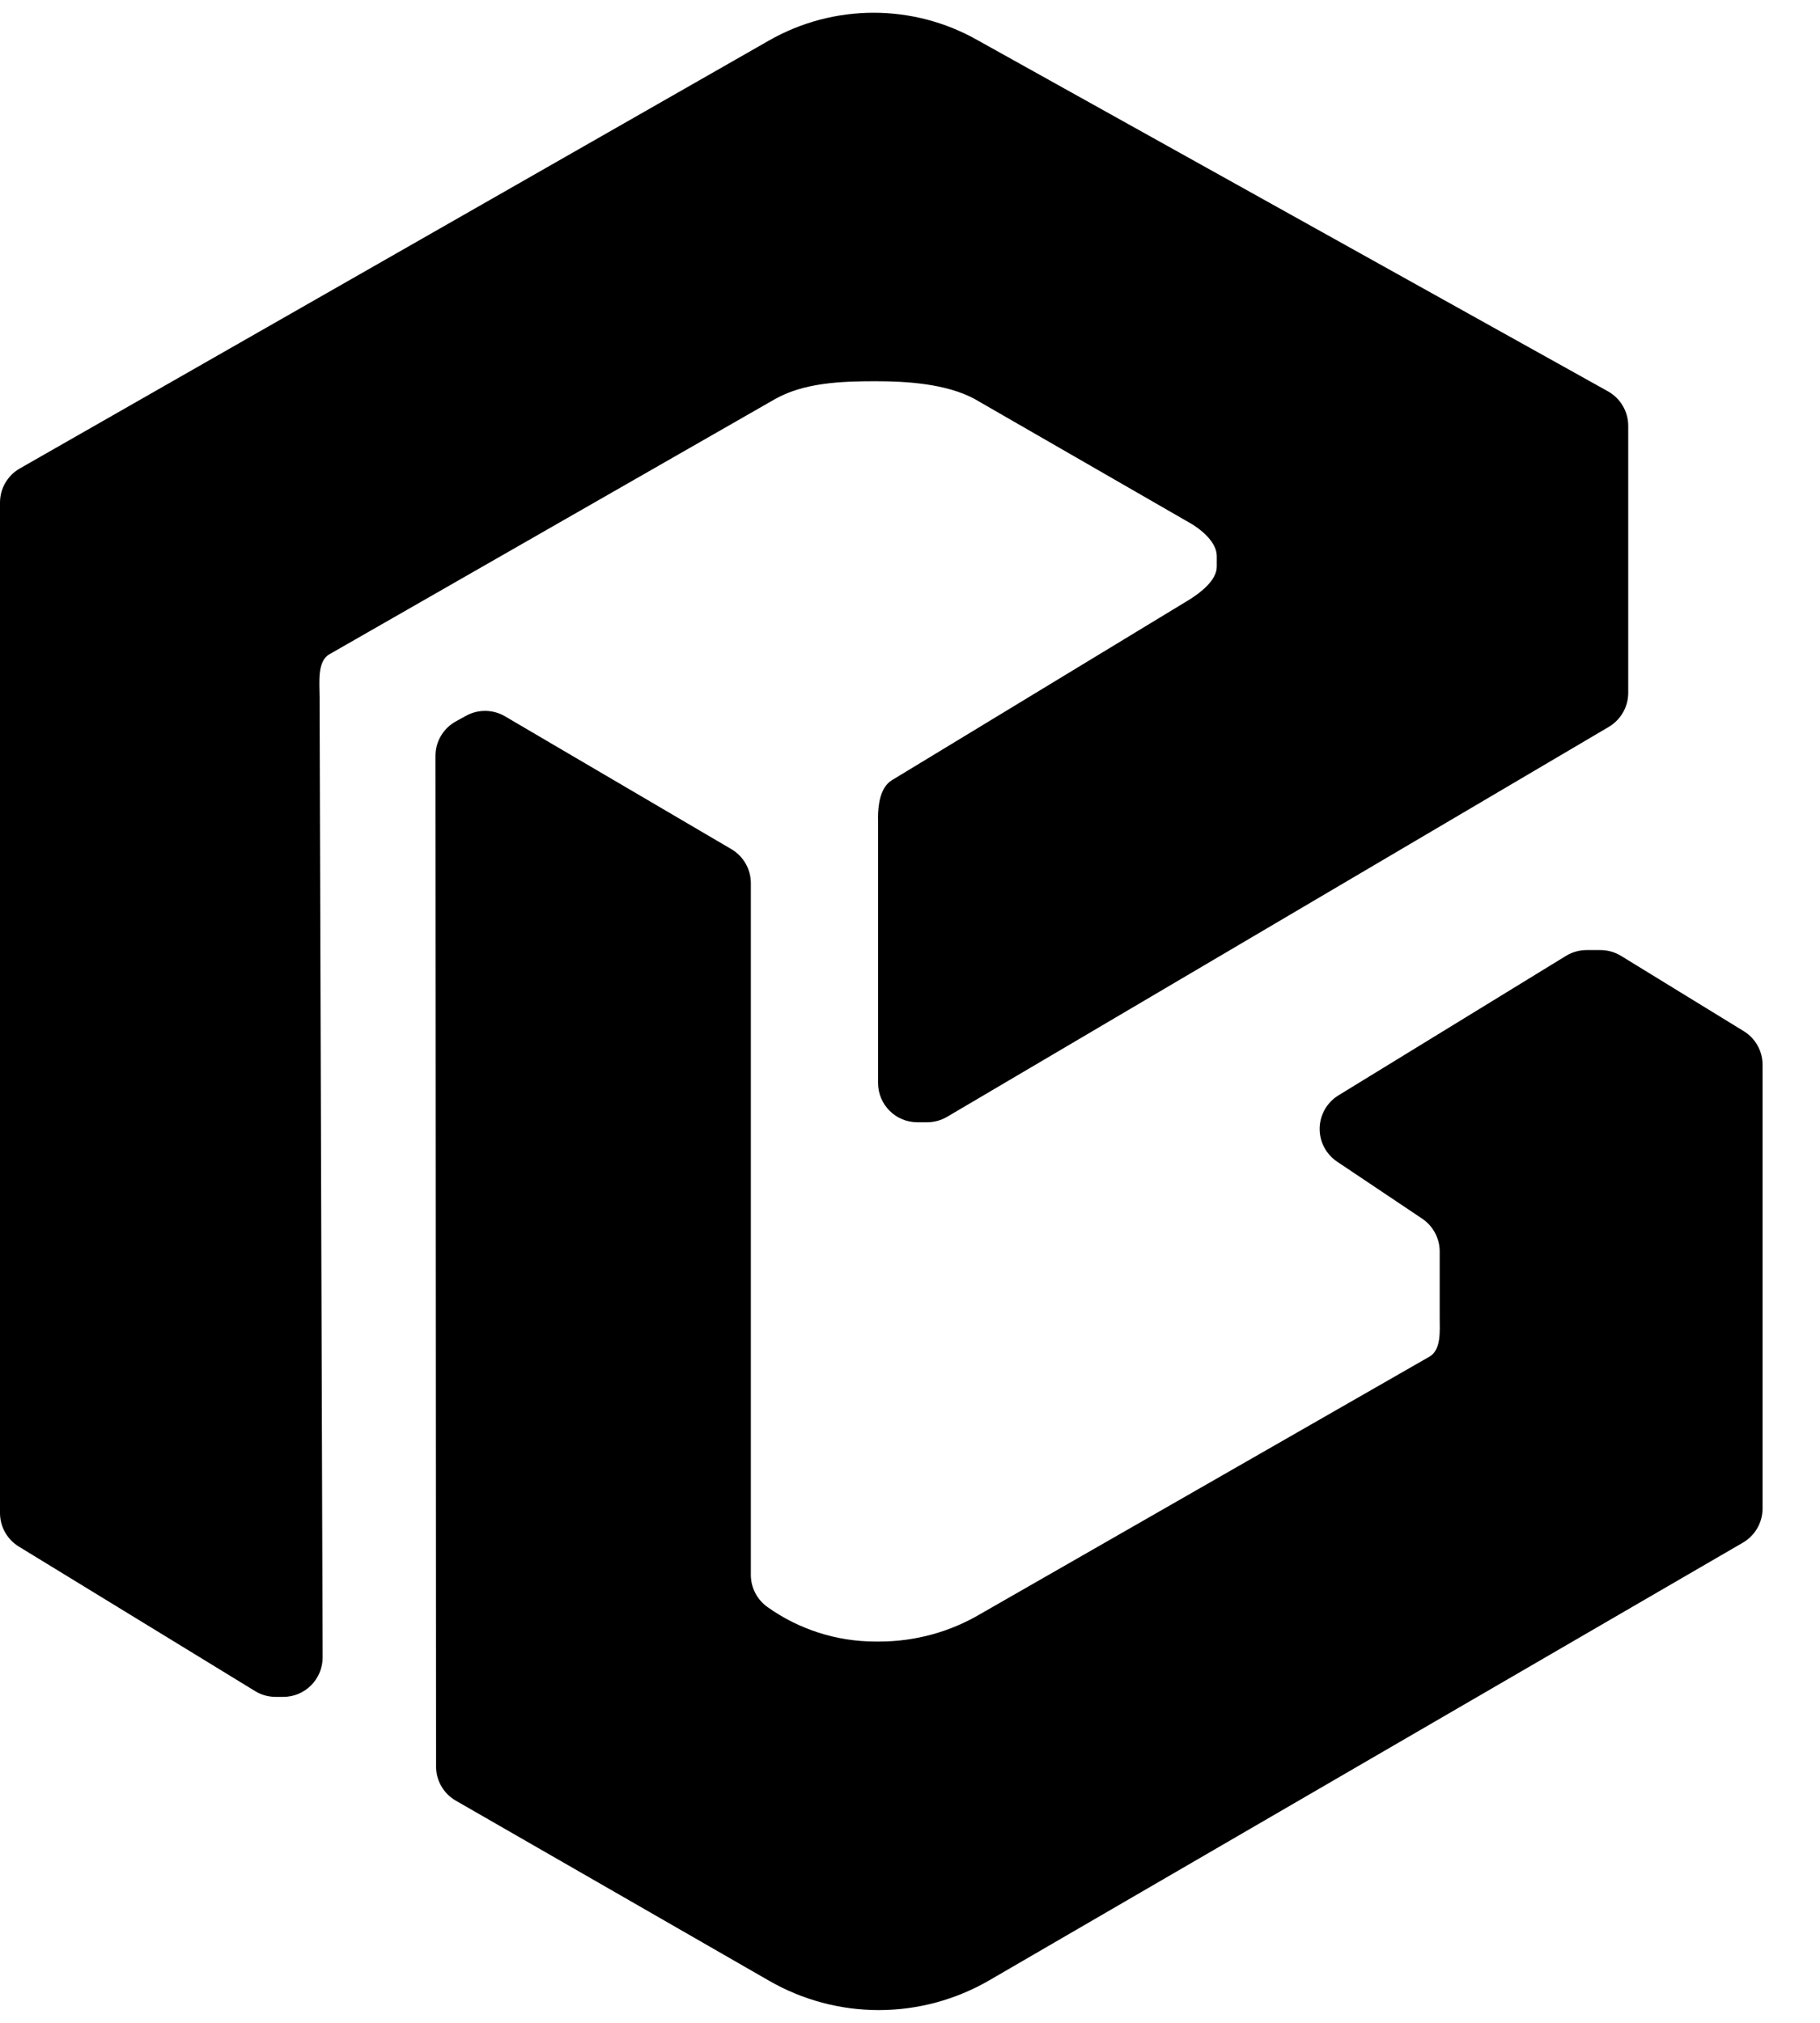
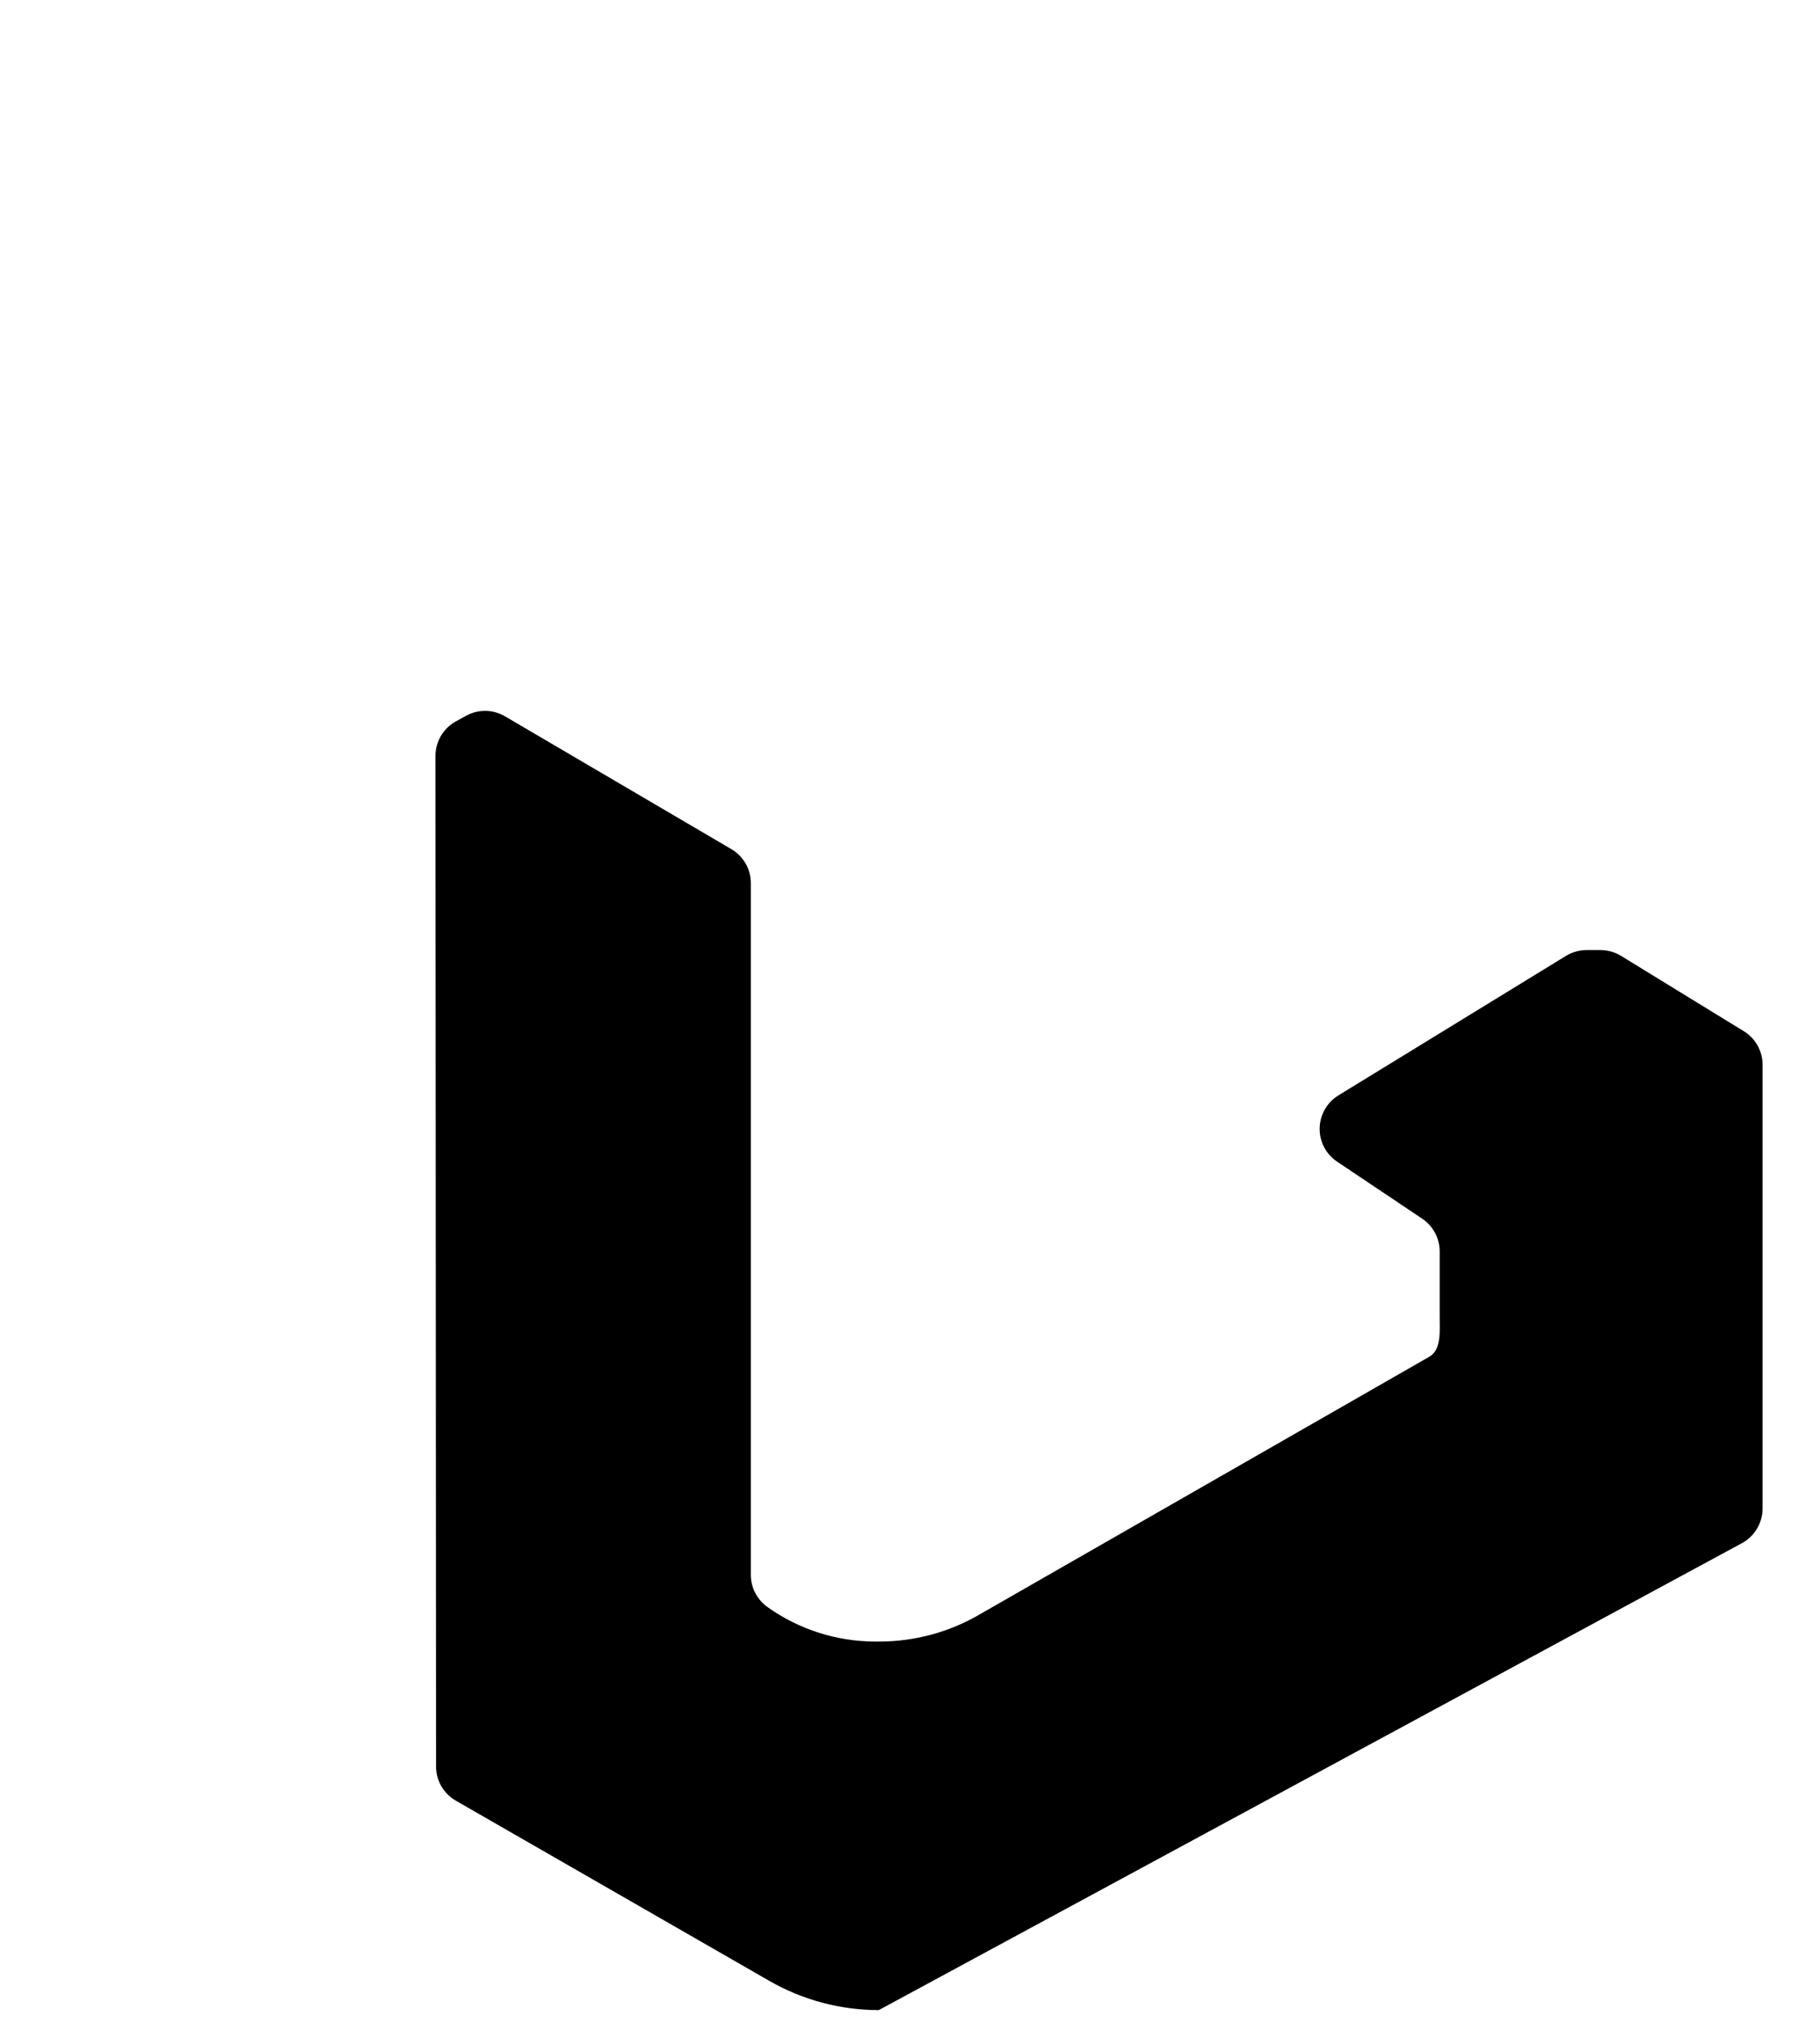
<svg xmlns="http://www.w3.org/2000/svg" viewBox="0 0 27 30" fill="none">
-   <path d="M13.026 12.136V16.06C13.026 16.383 13.287 16.644 13.61 16.644H13.753C13.857 16.644 13.96 16.616 14.049 16.564L23.867 10.78C24.045 10.674 24.155 10.483 24.155 10.276V6.315C24.155 6.103 24.04 5.908 23.855 5.804L14.483 0.585C14.018 0.325 13.493 0.189 12.96 0.189C12.416 0.189 11.881 0.331 11.408 0.601L0.295 6.947C0.112 7.051 0 7.245 0 7.454V22.439C0 22.642 0.106 22.831 0.28 22.937L3.786 25.081C3.877 25.137 3.983 25.166 4.091 25.166H4.202C4.525 25.166 4.786 24.904 4.786 24.581L4.741 10.335C4.741 10.126 4.703 9.81 4.884 9.705L11.483 5.927C11.922 5.673 12.484 5.654 12.99 5.654C13.461 5.654 14.036 5.692 14.453 5.914L17.611 7.732C17.802 7.834 18.051 8.032 18.051 8.248V8.403C18.051 8.603 17.818 8.784 17.648 8.891L13.228 11.573C13.058 11.68 13.025 11.936 13.025 12.136H13.026Z" fill="currentColor" />
-   <path d="M6.46 11.211L6.469 26.199C6.469 26.408 6.581 26.601 6.762 26.705L11.41 29.376C11.905 29.661 12.466 29.811 13.037 29.811C13.613 29.811 14.179 29.658 14.677 29.369L25.857 22.878C26.037 22.773 26.148 22.58 26.148 22.372V15.791C26.148 15.587 26.042 15.399 25.869 15.293L24.048 14.176C23.956 14.12 23.85 14.09 23.742 14.09H23.538C23.43 14.09 23.324 14.12 23.232 14.176L19.856 16.245C19.683 16.351 19.577 16.54 19.577 16.743C19.577 16.938 19.675 17.12 19.836 17.228L21.099 18.074C21.26 18.183 21.358 18.365 21.358 18.56V19.536C21.358 19.741 21.384 20.014 21.208 20.119L14.559 23.928C14.101 24.201 13.579 24.345 13.047 24.345H12.986C12.412 24.345 11.852 24.166 11.385 23.833C11.231 23.723 11.139 23.546 11.139 23.357V13.098C11.139 12.891 11.029 12.699 10.851 12.594L7.491 10.623C7.313 10.519 7.094 10.516 6.913 10.616L6.762 10.699C6.576 10.802 6.46 10.998 6.46 11.211L6.46 11.211Z" fill="currentColor" />
+   <path d="M6.46 11.211L6.469 26.199C6.469 26.408 6.581 26.601 6.762 26.705L11.41 29.376C11.905 29.661 12.466 29.811 13.037 29.811L25.857 22.878C26.037 22.773 26.148 22.58 26.148 22.372V15.791C26.148 15.587 26.042 15.399 25.869 15.293L24.048 14.176C23.956 14.12 23.85 14.09 23.742 14.09H23.538C23.43 14.09 23.324 14.12 23.232 14.176L19.856 16.245C19.683 16.351 19.577 16.54 19.577 16.743C19.577 16.938 19.675 17.12 19.836 17.228L21.099 18.074C21.26 18.183 21.358 18.365 21.358 18.56V19.536C21.358 19.741 21.384 20.014 21.208 20.119L14.559 23.928C14.101 24.201 13.579 24.345 13.047 24.345H12.986C12.412 24.345 11.852 24.166 11.385 23.833C11.231 23.723 11.139 23.546 11.139 23.357V13.098C11.139 12.891 11.029 12.699 10.851 12.594L7.491 10.623C7.313 10.519 7.094 10.516 6.913 10.616L6.762 10.699C6.576 10.802 6.46 10.998 6.46 11.211L6.46 11.211Z" fill="currentColor" />
</svg>